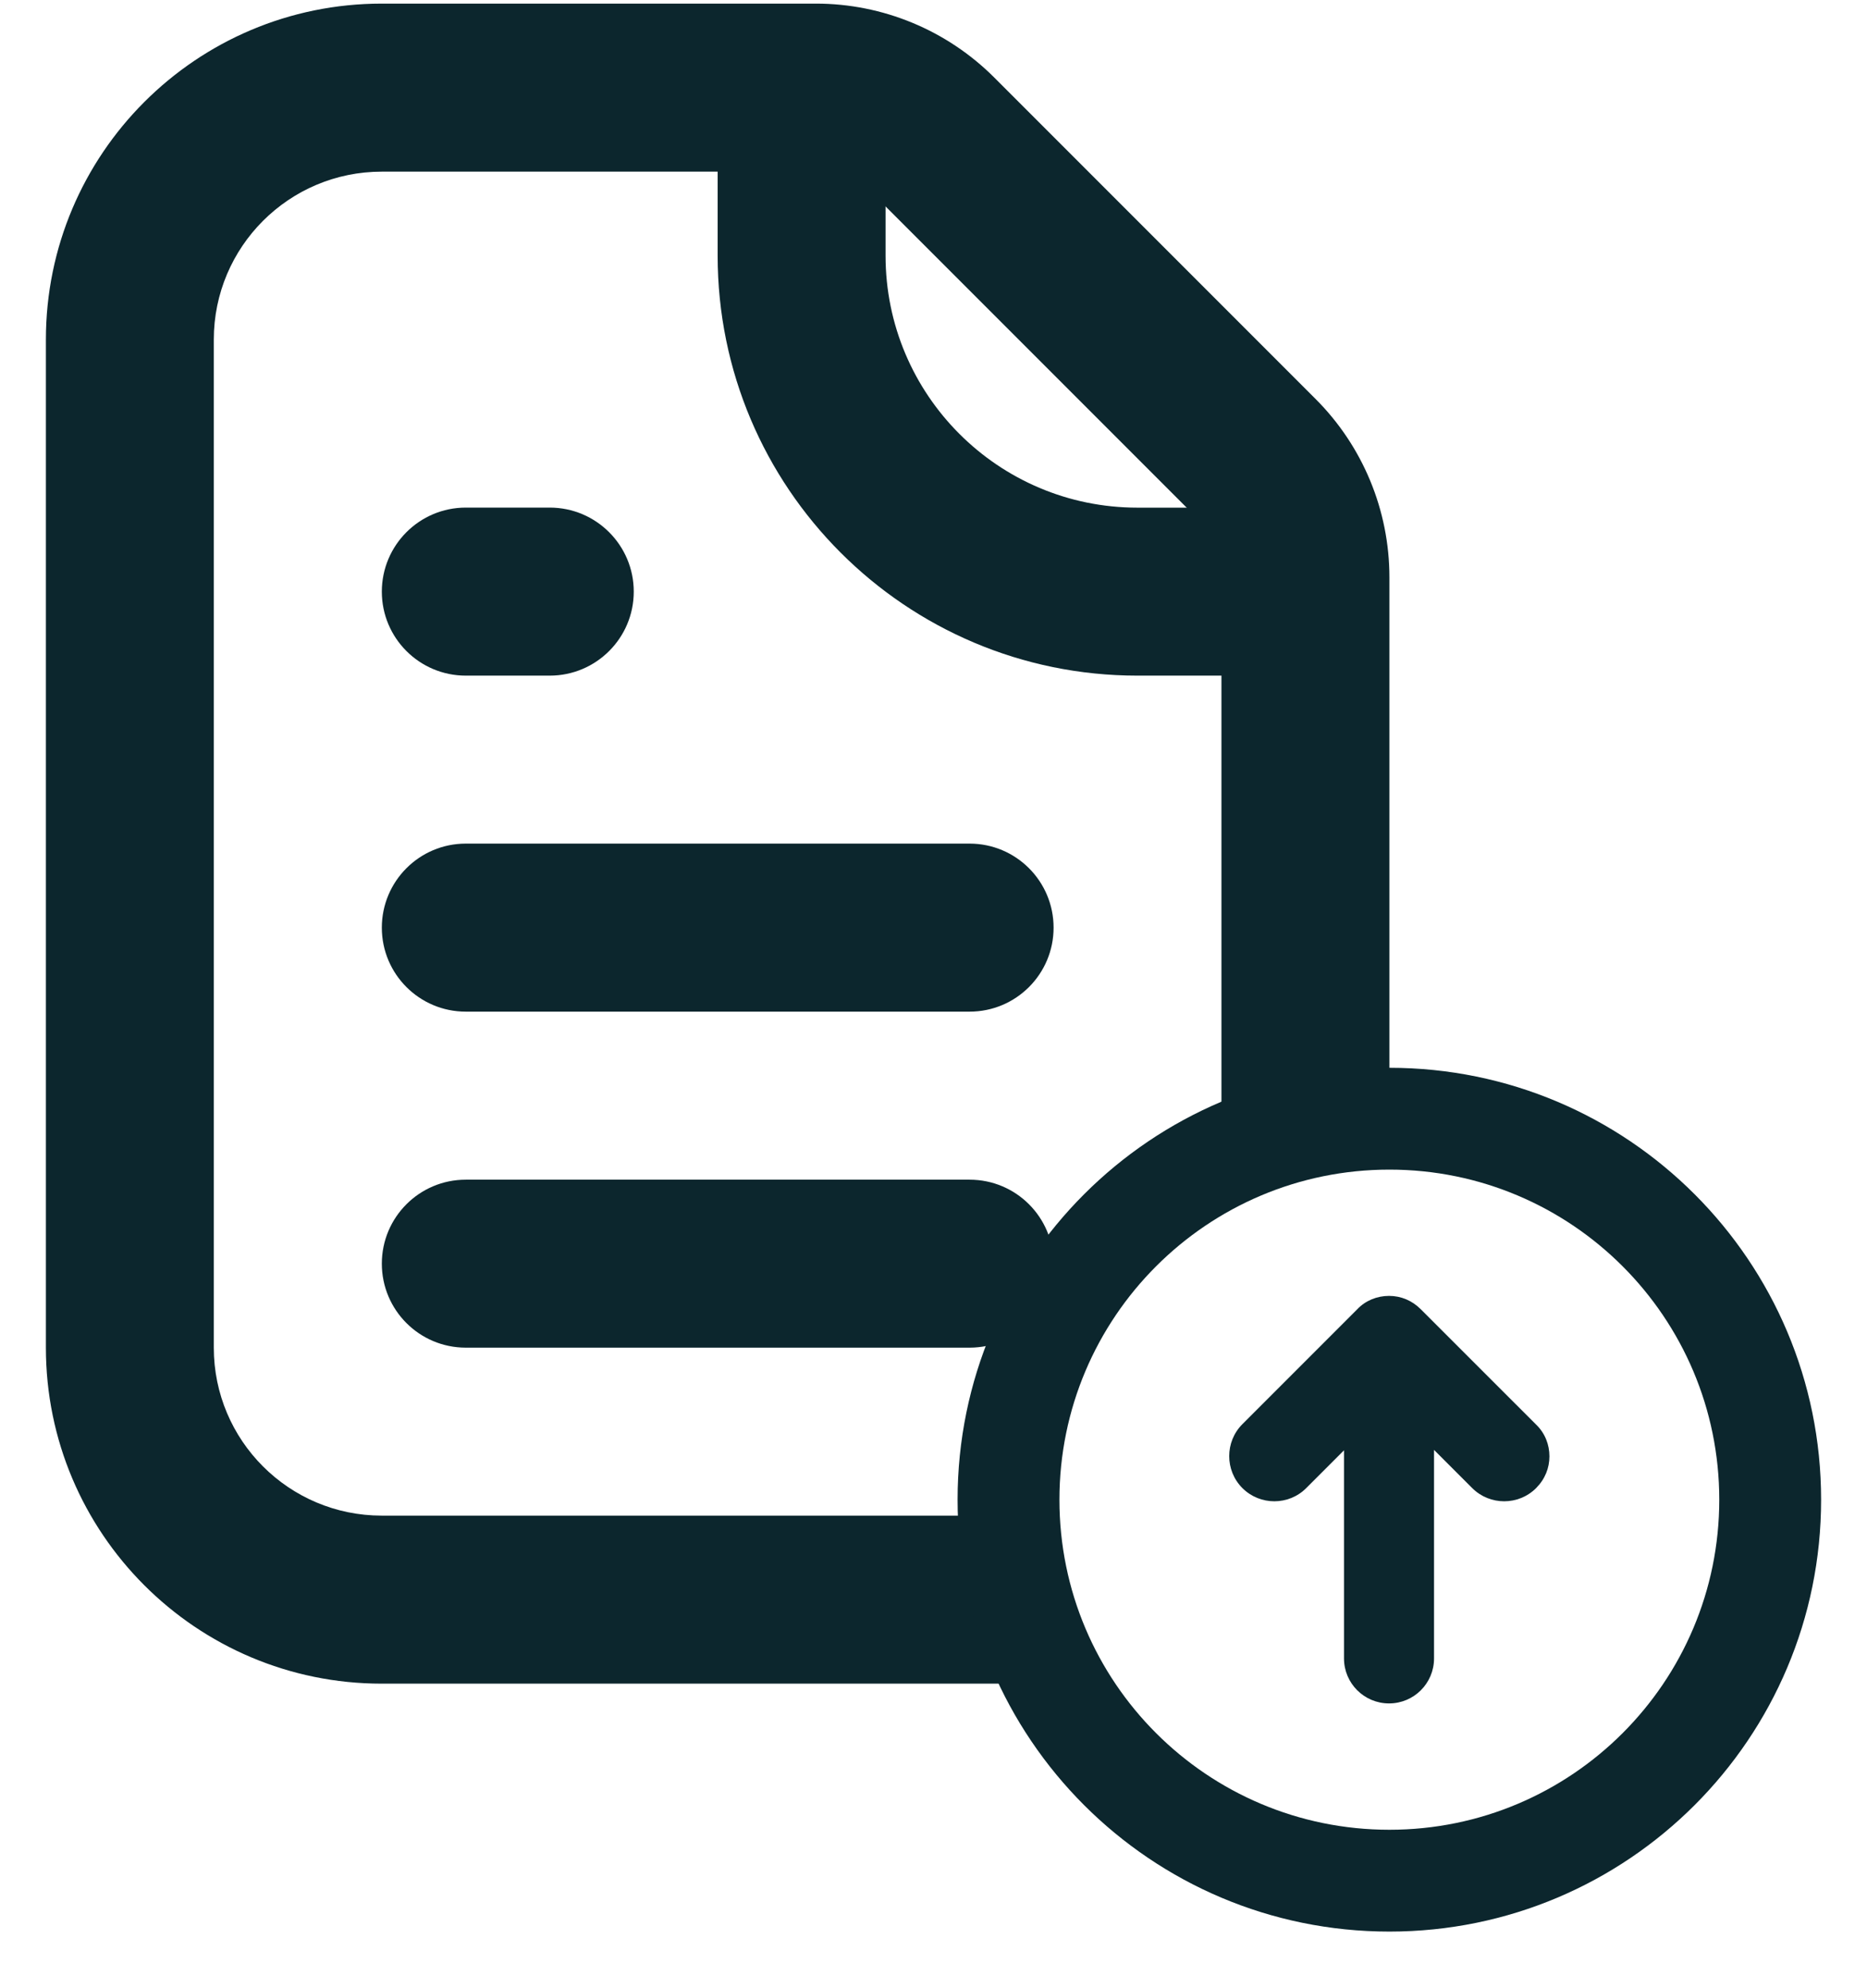
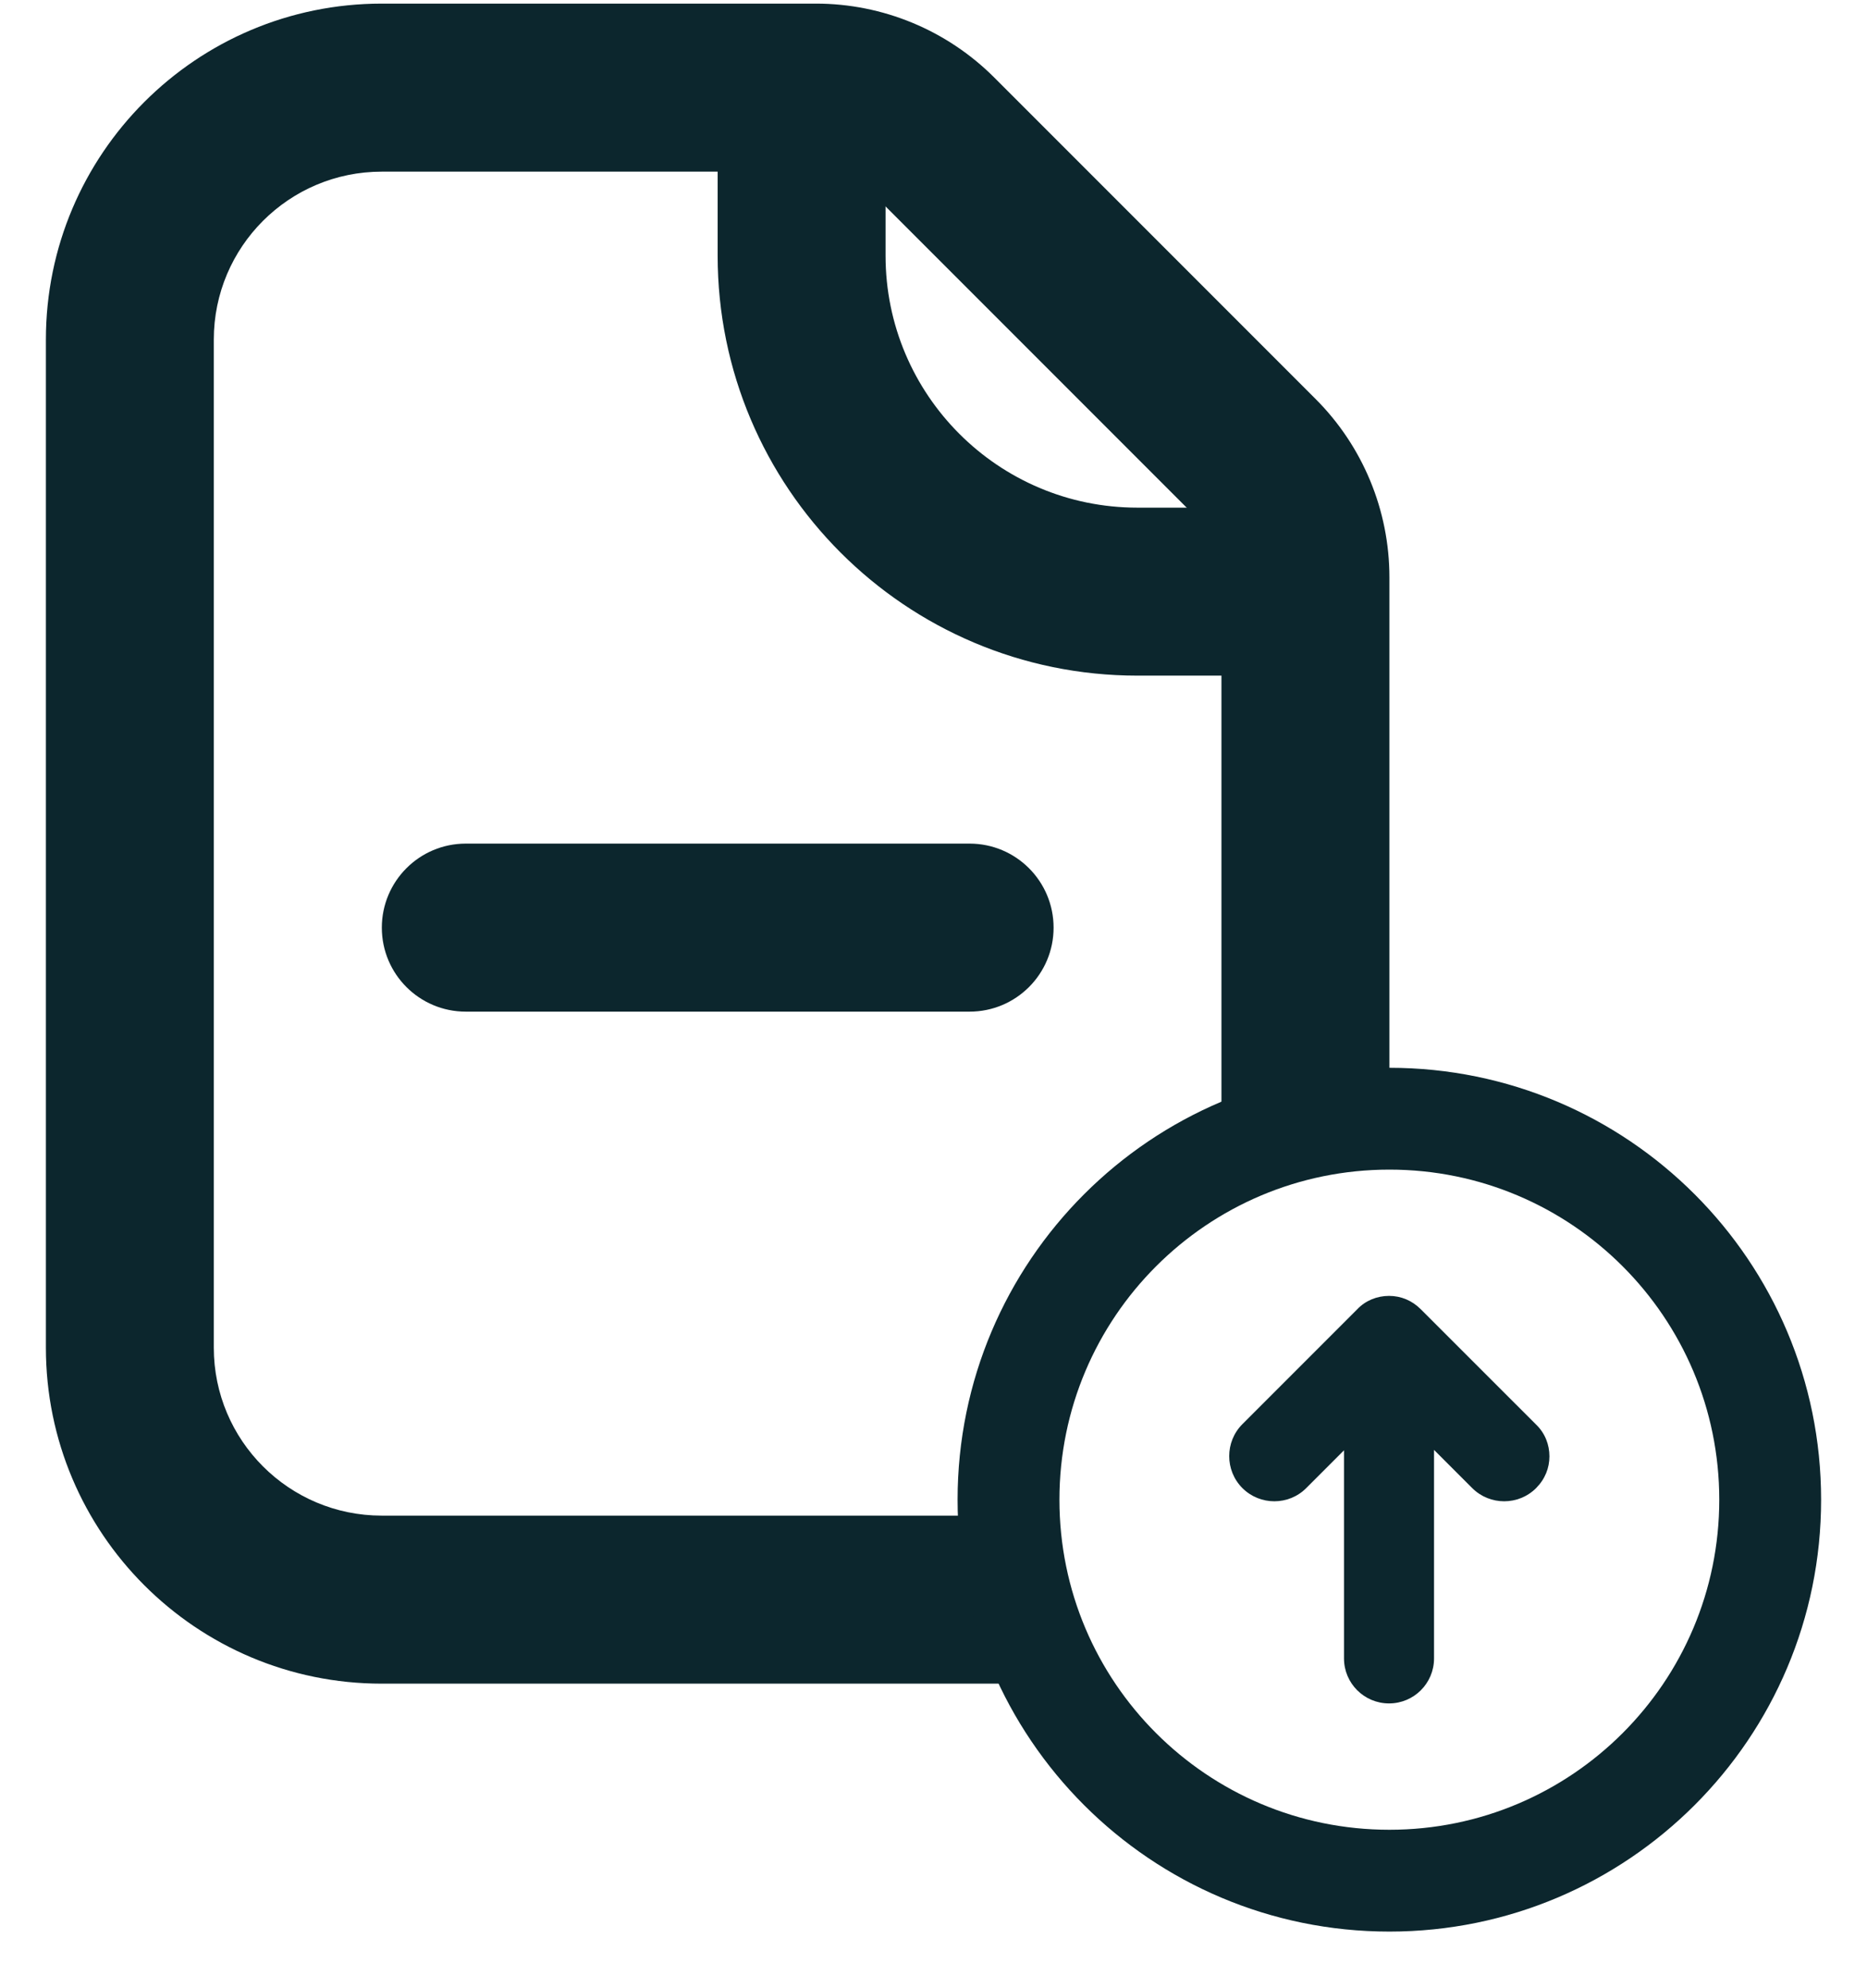
<svg xmlns="http://www.w3.org/2000/svg" width="31" height="33" viewBox="0 0 31 33" fill="none">
-   <path fill-rule="evenodd" clip-rule="evenodd" d="M6.34 20.974C6.34 20.204 6.964 19.58 7.734 19.58H16.099C16.87 19.58 17.494 20.204 17.494 20.974C17.494 21.744 16.87 22.368 16.099 22.368H7.734C6.964 22.368 6.34 21.744 6.34 20.974Z" fill="#0C262D" />
  <path fill-rule="evenodd" clip-rule="evenodd" d="M6.34 15.397C6.34 14.627 6.964 14.002 7.734 14.002H16.099C16.87 14.002 17.494 14.627 17.494 15.397C17.494 16.167 16.87 16.791 16.099 16.791H7.734C6.964 16.791 6.34 16.167 6.34 15.397Z" fill="#0C262D" />
-   <path fill-rule="evenodd" clip-rule="evenodd" d="M6.34 9.82C6.34 9.05 6.964 8.425 7.734 8.425H9.128C9.898 8.425 10.523 9.05 10.523 9.82C10.523 10.59 9.898 11.214 9.128 11.214H7.734C6.964 11.214 6.34 10.59 6.34 9.82Z" fill="#0C262D" />
  <path fill-rule="evenodd" clip-rule="evenodd" d="M14.704 1.454V4.243C14.704 6.553 16.577 8.426 18.887 8.426H21.676V11.214H18.887C15.037 11.214 11.916 8.093 11.916 4.243V1.454H14.704Z" fill="#0C262D" />
  <path fill-rule="evenodd" clip-rule="evenodd" d="M3.55 5.637C3.55 4.097 4.799 2.849 6.339 2.849H13.549C13.919 2.849 14.274 2.995 14.535 3.257L19.873 8.595C20.134 8.856 20.281 9.211 20.281 9.581V18.534C21.13 18.116 22.073 17.862 23.07 17.811V9.581C23.07 8.471 22.629 7.407 21.845 6.623L16.507 1.285C15.722 0.501 14.658 0.06 13.549 0.06H6.339C3.259 0.06 0.762 2.557 0.762 5.637V22.368C0.762 25.448 3.259 27.945 6.339 27.945H16.918C16.528 27.092 16.301 26.149 16.275 25.156H6.339C4.799 25.156 3.55 23.908 3.55 22.368V5.637Z" fill="#0C262D" />
-   <path fill-rule="evenodd" clip-rule="evenodd" d="M23.068 18.89C19.753 18.89 17.067 21.577 17.067 24.892C17.067 28.206 19.753 30.892 23.068 30.892C26.382 30.892 29.069 28.206 29.069 24.892C29.069 21.577 26.382 18.89 23.068 18.89ZM16.422 24.892C16.422 21.221 19.397 18.245 23.068 18.245C26.738 18.245 29.713 21.221 29.713 24.892C29.713 28.562 26.738 31.537 23.068 31.537C19.398 31.537 16.422 28.562 16.422 24.892Z" fill="#0C262D" />
  <path fill-rule="evenodd" clip-rule="evenodd" d="M15.9 24.892C15.9 20.932 19.11 17.723 23.07 17.723C27.028 17.723 30.238 20.932 30.238 24.892C30.238 28.851 27.028 32.06 23.07 32.06C19.11 32.06 15.9 28.851 15.9 24.892ZM23.07 19.413C20.044 19.413 17.591 21.866 17.591 24.892C17.591 27.918 20.043 30.37 23.07 30.37C26.095 30.37 28.547 27.918 28.547 24.892C28.547 21.866 26.094 19.413 23.07 19.413Z" fill="#0C262D" />
  <path d="M22.537 21.73L20.629 23.638C20.337 23.93 20.337 24.407 20.629 24.699C20.921 24.991 21.398 24.991 21.689 24.699L22.316 24.072L22.316 27.526C22.316 27.939 22.651 28.273 23.064 28.273C23.477 28.273 23.811 27.939 23.811 27.526L23.811 24.065L24.445 24.699C24.737 24.991 25.214 24.991 25.506 24.699C25.655 24.549 25.727 24.364 25.727 24.172C25.727 23.98 25.655 23.788 25.506 23.645L23.59 21.73C23.448 21.587 23.263 21.509 23.064 21.509C22.864 21.509 22.672 21.587 22.537 21.73Z" fill="#0C262D" />
</svg>